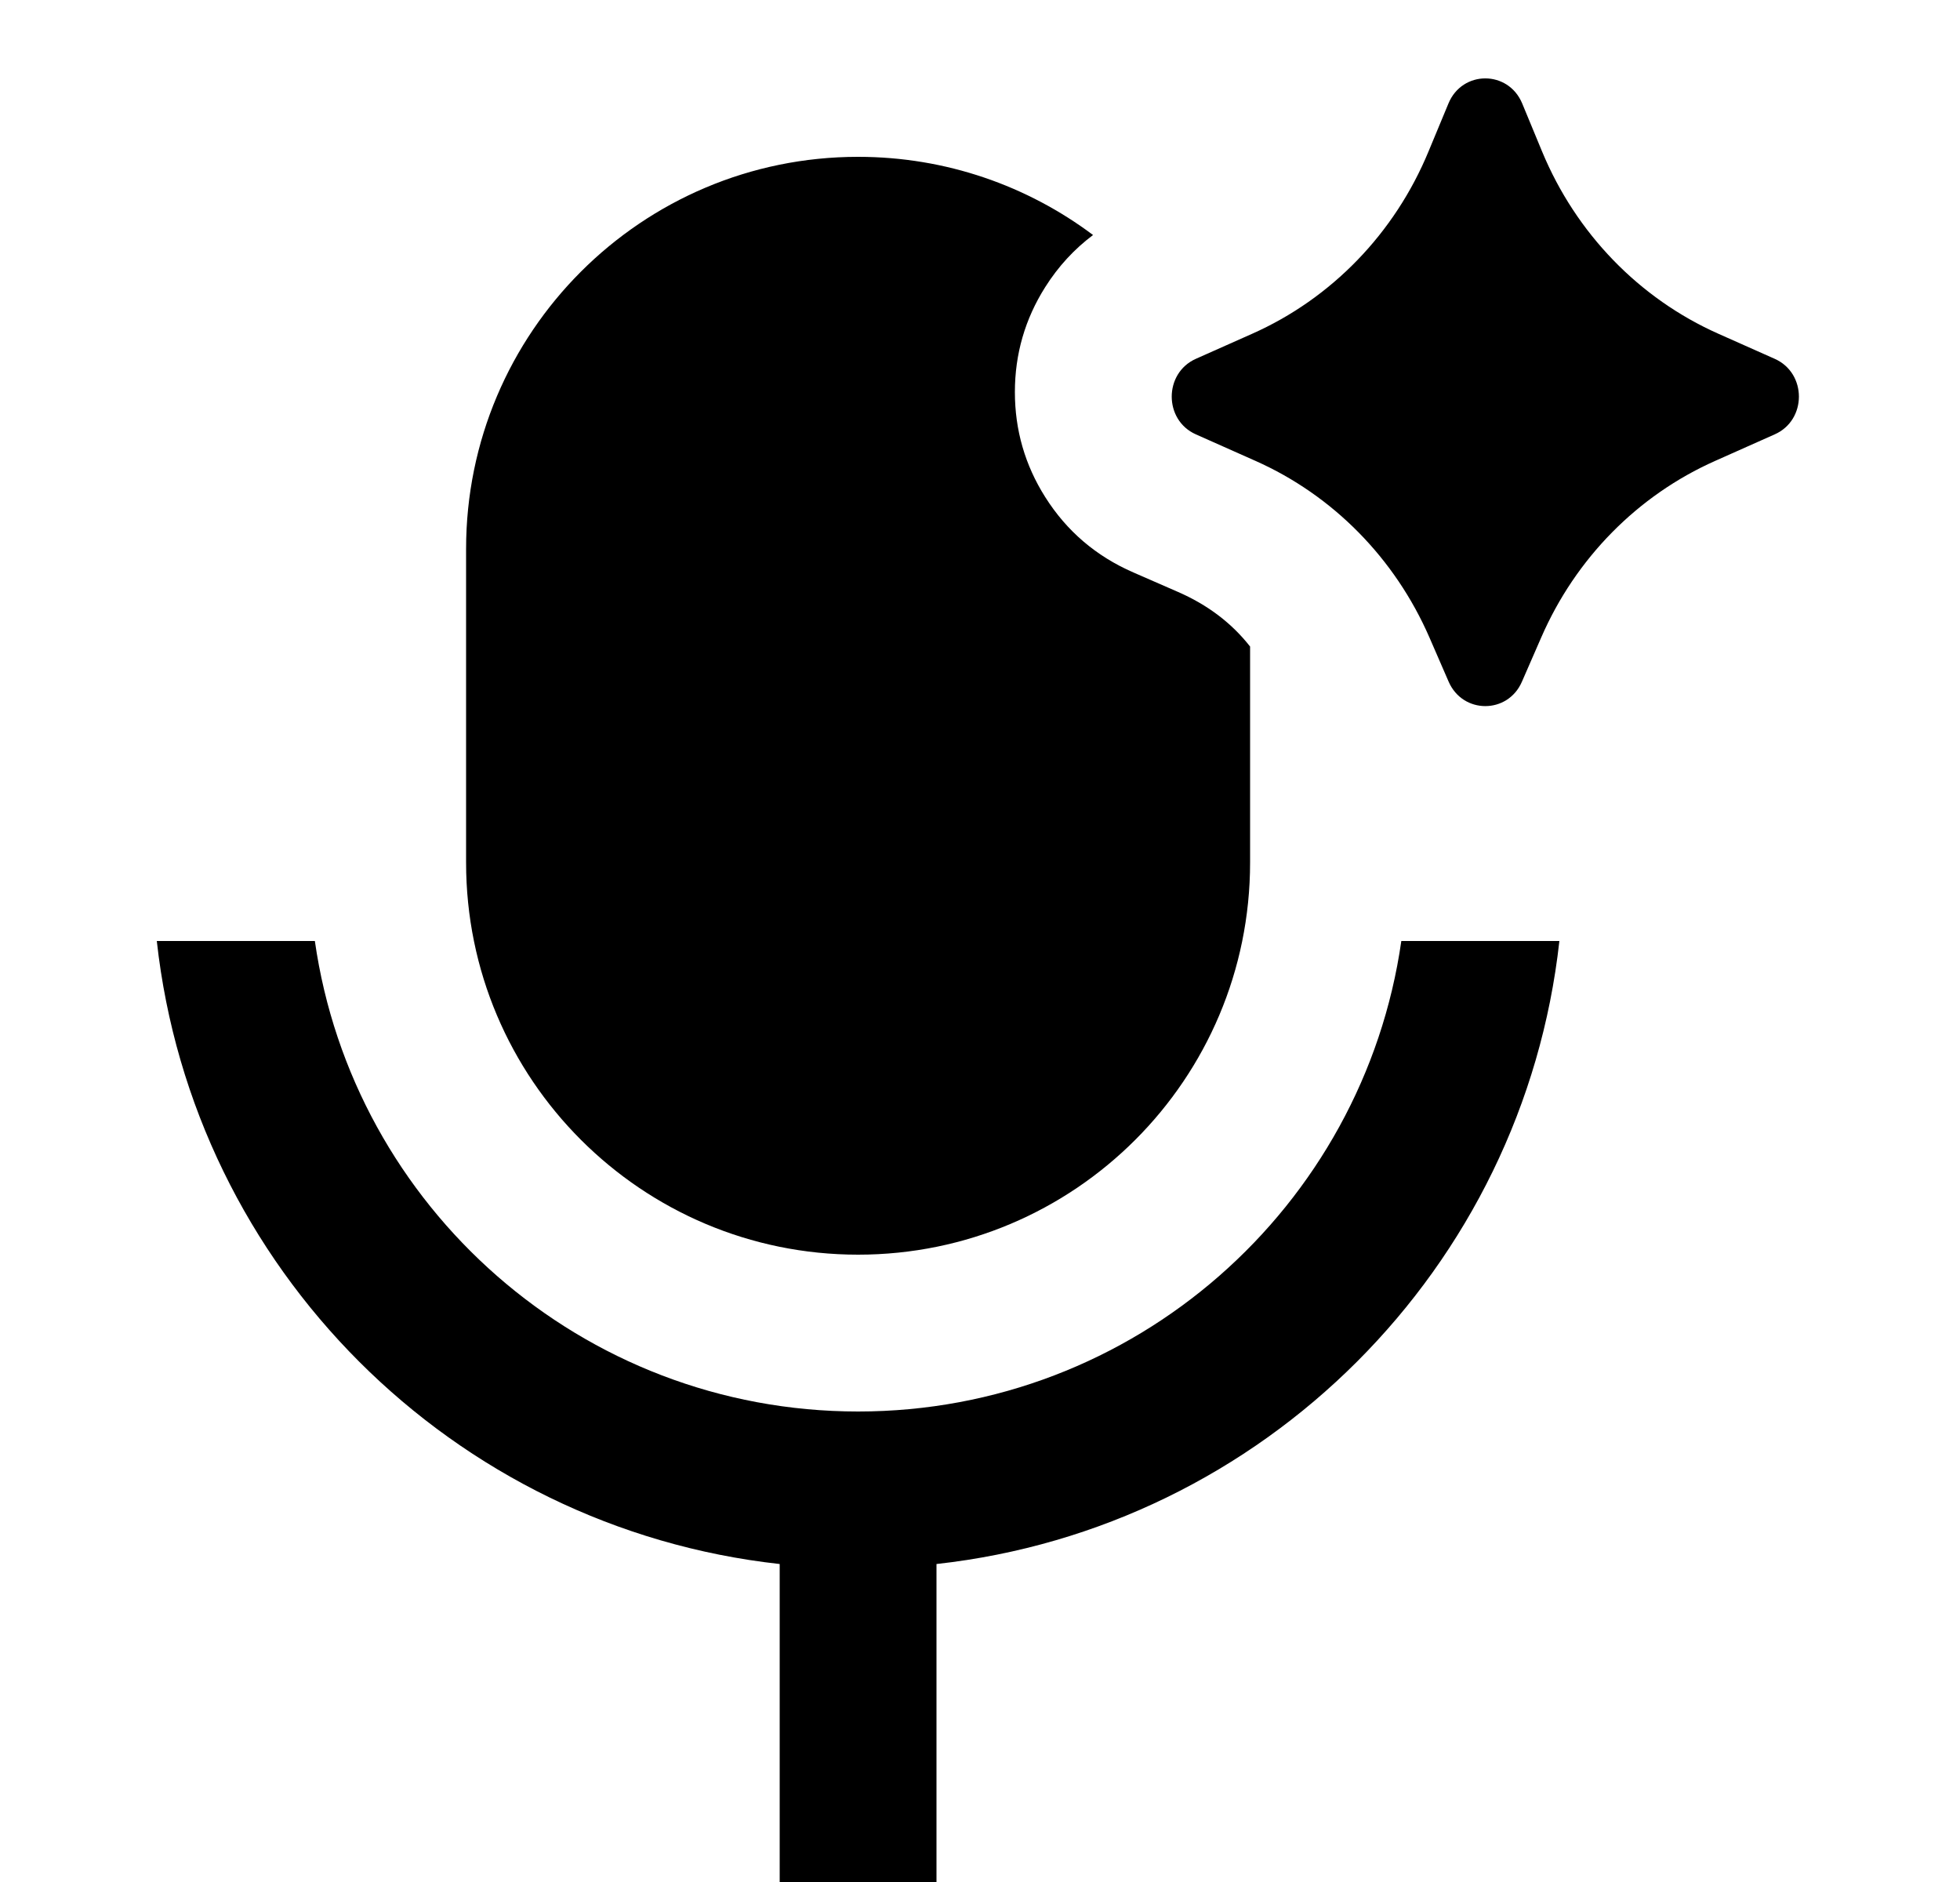
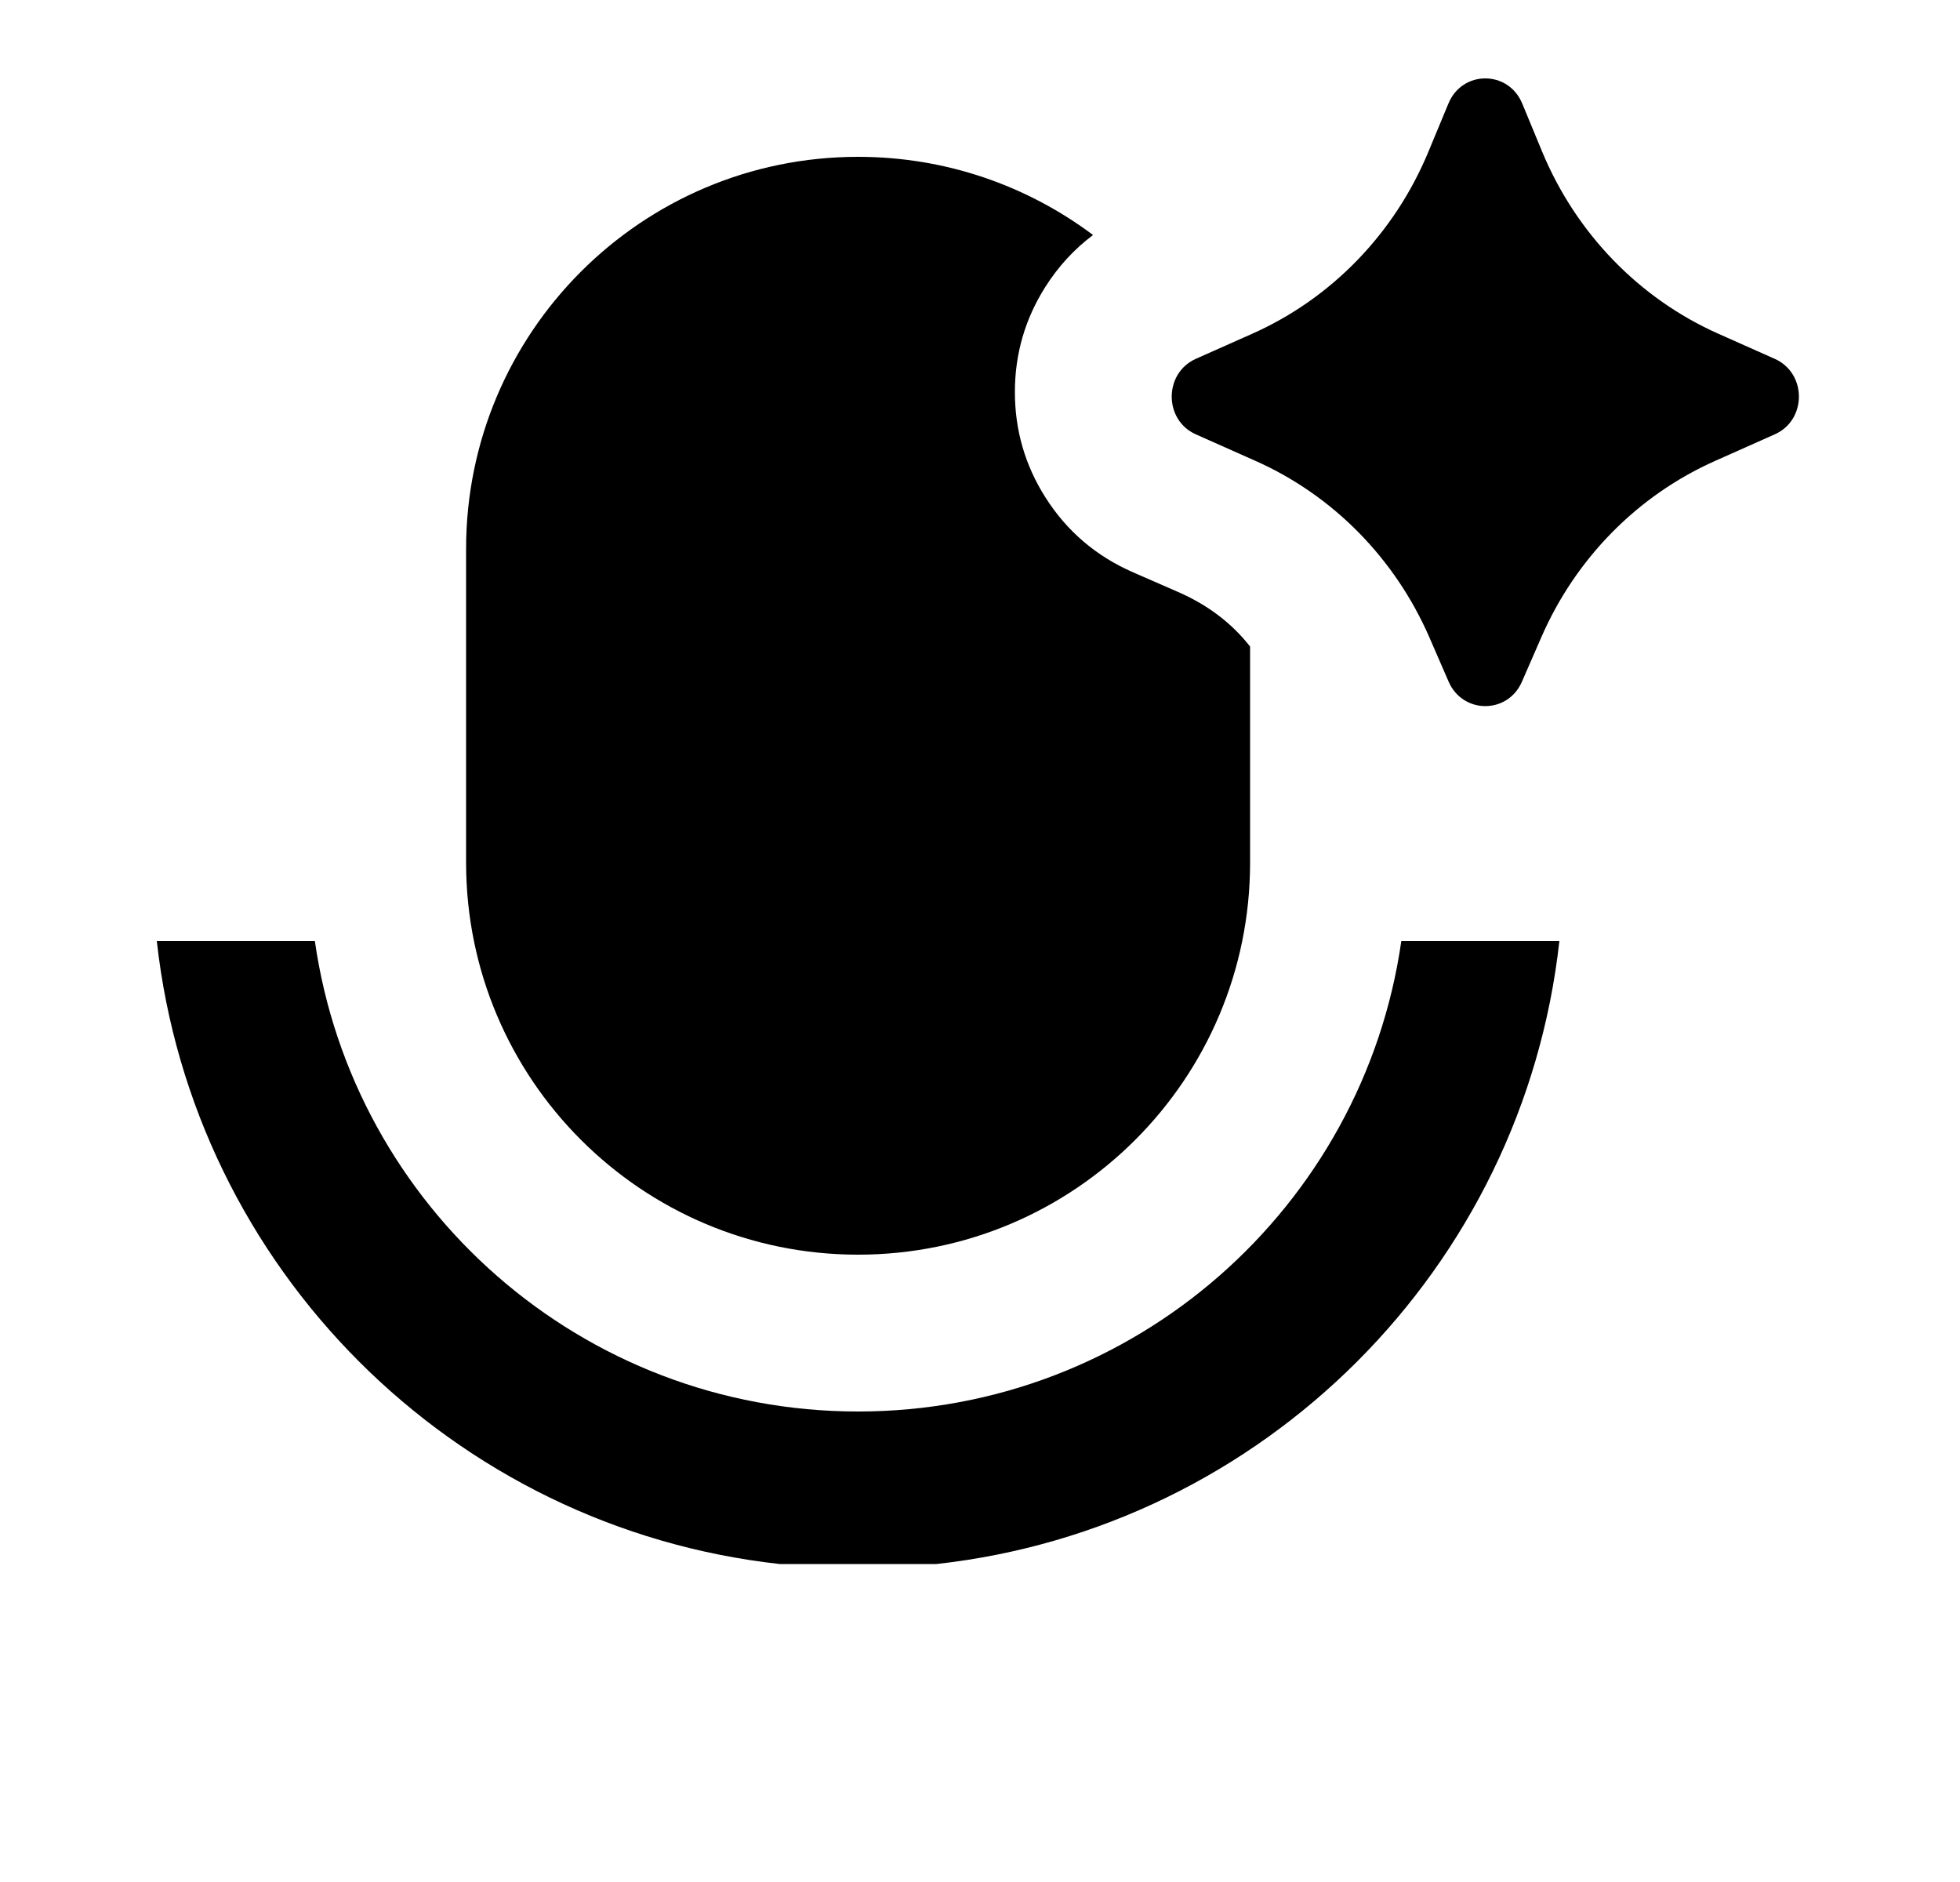
<svg xmlns="http://www.w3.org/2000/svg" width="25" height="24" viewBox="0 0 25 24" fill="none">
-   <path d="M19.412 8.694L19.659 8.128C20.098 7.119 20.89 6.316 21.878 5.877L22.637 5.539C23.048 5.357 23.048 4.759 22.637 4.576L21.92 4.257C20.907 3.807 20.101 2.974 19.669 1.931L19.416 1.32C19.239 0.893 18.651 0.893 18.475 1.32L18.221 1.931C17.79 2.974 16.984 3.807 15.97 4.257L15.253 4.576C14.843 4.759 14.843 5.357 15.253 5.539L16.013 5.877C17.001 6.316 17.792 7.119 18.232 8.128L18.478 8.694C18.659 9.108 19.232 9.108 19.412 8.694ZM13.332 6.339C13.606 6.773 13.981 7.093 14.456 7.3L15.022 7.547C15.402 7.712 15.71 7.945 15.945 8.245V11C15.945 13.761 13.707 16 10.945 16C8.184 16 5.945 13.761 5.945 11V7C5.945 4.239 8.184 2 10.945 2C12.069 2 13.107 2.371 13.942 2.997C13.702 3.177 13.498 3.398 13.332 3.661C13.074 4.069 12.945 4.516 12.945 5C12.945 5.484 13.074 5.931 13.332 6.339ZM2 12H4.016C4.501 15.392 7.419 18 10.945 18C14.472 18 17.389 15.392 17.874 12H19.89C19.429 16.172 16.117 19.484 11.945 19.945V24H9.945V19.945C5.773 19.484 2.461 16.172 2 12Z" fill="black" />
+   <path d="M19.412 8.694L19.659 8.128C20.098 7.119 20.89 6.316 21.878 5.877L22.637 5.539C23.048 5.357 23.048 4.759 22.637 4.576L21.92 4.257C20.907 3.807 20.101 2.974 19.669 1.931L19.416 1.32C19.239 0.893 18.651 0.893 18.475 1.32L18.221 1.931C17.79 2.974 16.984 3.807 15.97 4.257L15.253 4.576C14.843 4.759 14.843 5.357 15.253 5.539L16.013 5.877C17.001 6.316 17.792 7.119 18.232 8.128L18.478 8.694C18.659 9.108 19.232 9.108 19.412 8.694ZM13.332 6.339C13.606 6.773 13.981 7.093 14.456 7.3L15.022 7.547C15.402 7.712 15.71 7.945 15.945 8.245V11C15.945 13.761 13.707 16 10.945 16C8.184 16 5.945 13.761 5.945 11V7C5.945 4.239 8.184 2 10.945 2C12.069 2 13.107 2.371 13.942 2.997C13.702 3.177 13.498 3.398 13.332 3.661C13.074 4.069 12.945 4.516 12.945 5C12.945 5.484 13.074 5.931 13.332 6.339ZM2 12H4.016C4.501 15.392 7.419 18 10.945 18C14.472 18 17.389 15.392 17.874 12H19.89C19.429 16.172 16.117 19.484 11.945 19.945H9.945V19.945C5.773 19.484 2.461 16.172 2 12Z" fill="black" />
</svg>